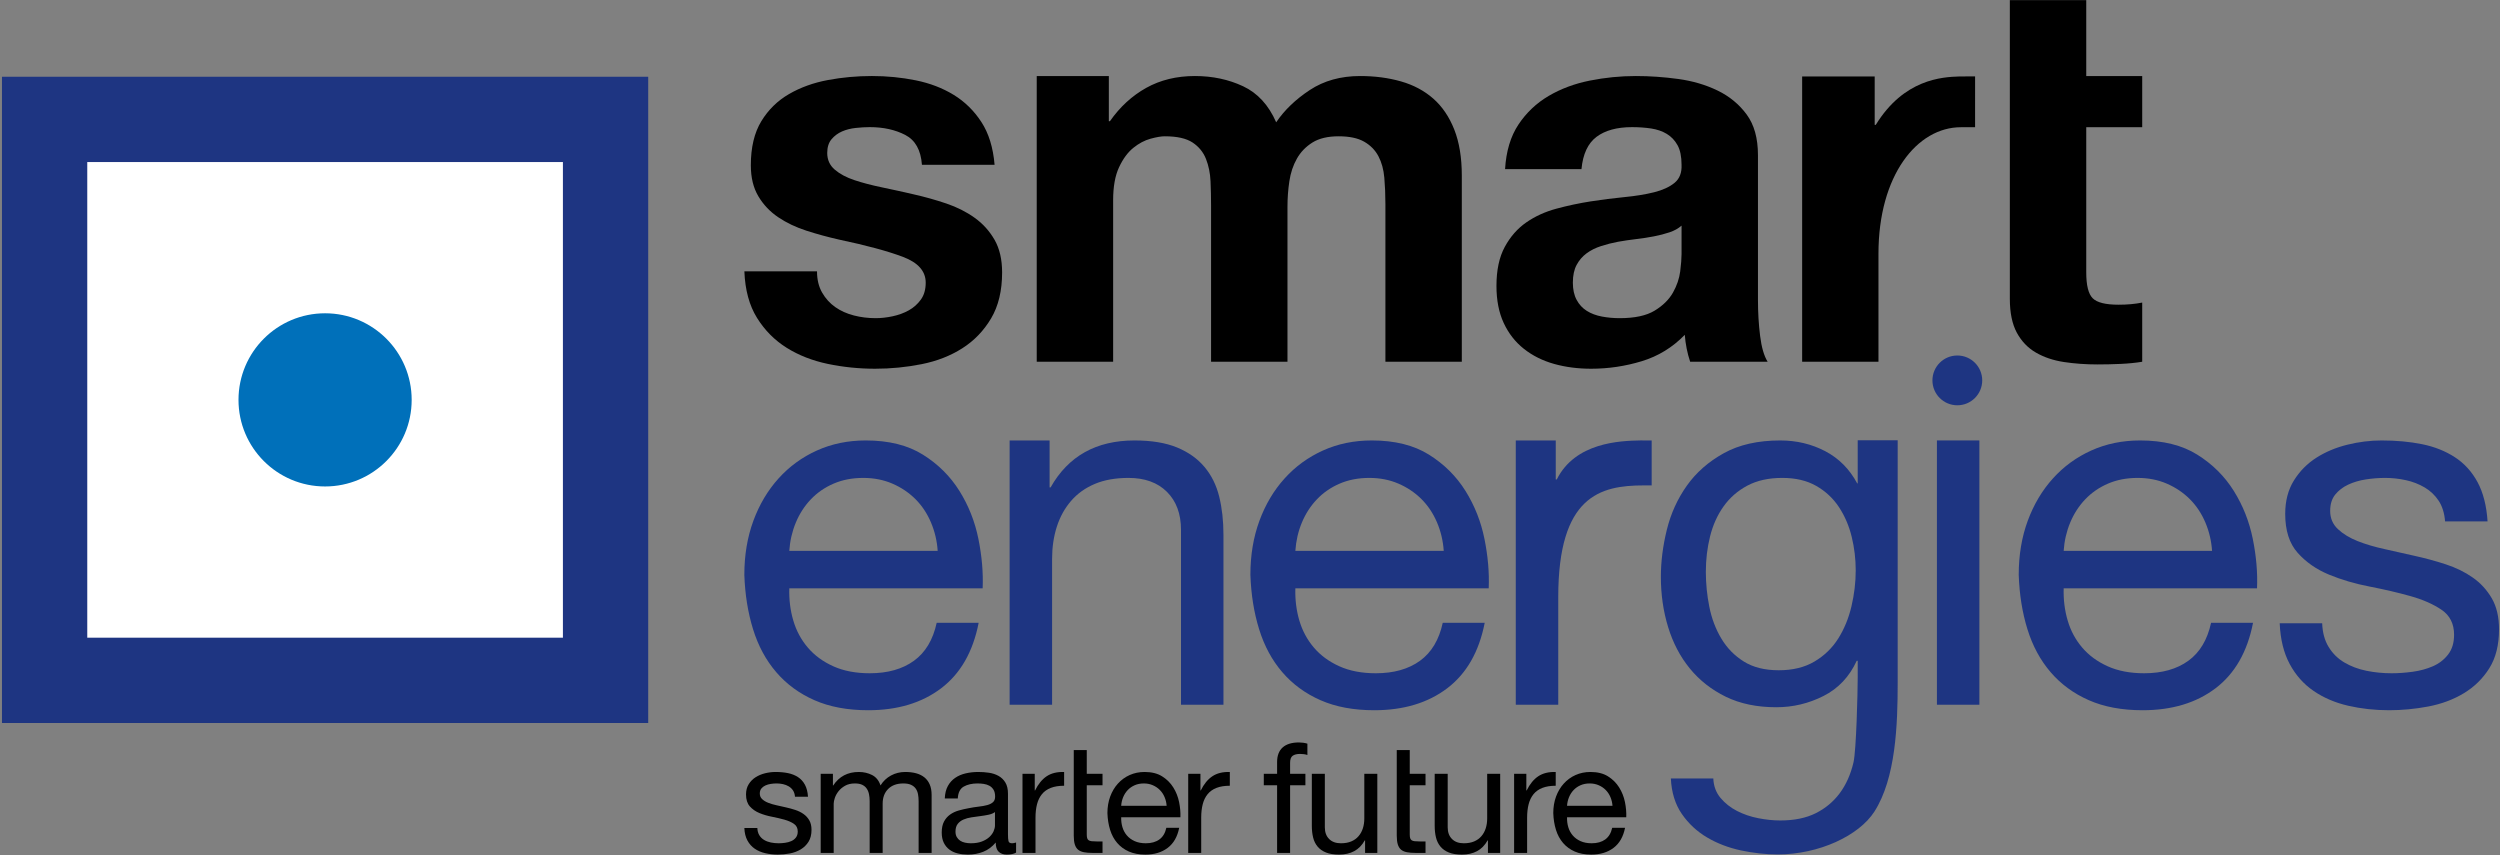
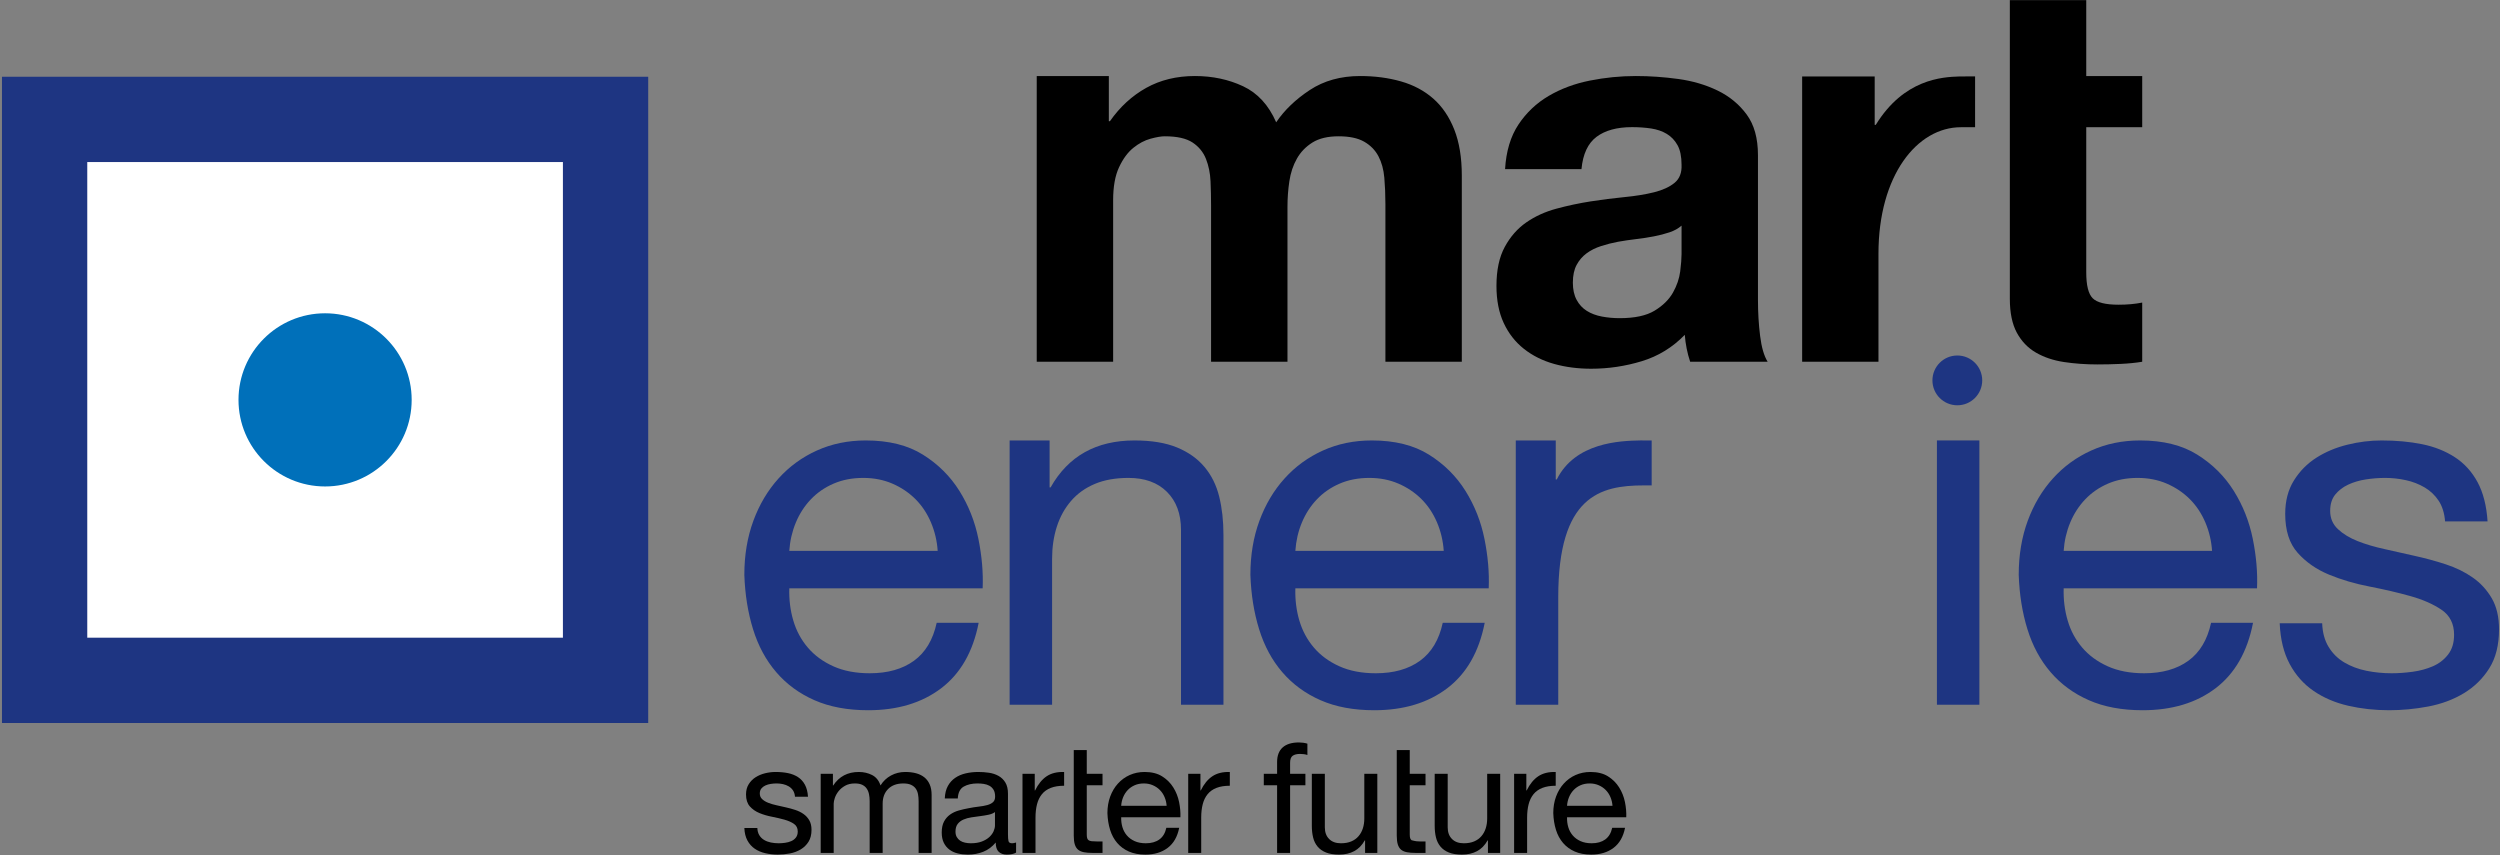
<svg xmlns="http://www.w3.org/2000/svg" width="807px" height="276px" viewBox="0 0 807 276" version="1.1">
  <rect x="0" y="0" width="807" height="276" fill="#808080" stroke="none" />
  <title>logo</title>
  <desc>Created with Sketch.</desc>
  <defs />
  <g id="Page-1" stroke="none" stroke-width="1" fill="none" fill-rule="evenodd">
    <g id="logo">
      <path d="M605.151,24.676 L605.151,40.302 L605.501,40.302 C614.582,25.528 626.913,24.853 632.515,24.681 C633.222,24.658 637.21,24.658 637.56,24.658 L637.557,41.069 L632.988,41.069 C618.849,41.069 606.368,56.585 606.368,81.898 L606.368,116.773 L581.734,116.773 L581.734,24.676 L605.151,24.676 L605.151,24.676 Z" id="Shape" fill="#000000" />
      <g id="Group" transform="translate(240, 239)" fill="#000000">
        <path d="M5.112,30.616 C5.508,31.258 6.026,31.768 6.67,32.146 C7.312,32.526 8.034,32.797 8.842,32.963 C9.649,33.126 10.48,33.207 11.335,33.207 C11.993,33.207 12.686,33.158 13.411,33.06 C14.134,32.963 14.801,32.782 15.411,32.517 C16.02,32.256 16.522,31.867 16.917,31.358 C17.311,30.847 17.512,30.196 17.512,29.405 C17.512,28.318 17.098,27.497 16.275,26.935 C15.453,26.377 14.422,25.924 13.189,25.577 C11.954,25.233 10.613,24.921 9.164,24.639 C7.713,24.36 6.374,23.965 5.137,23.454 C3.904,22.942 2.873,22.227 2.051,21.305 C1.229,20.383 0.816,19.1 0.816,17.453 C0.816,16.168 1.105,15.066 1.682,14.144 C2.257,13.223 2.997,12.471 3.904,11.896 C4.809,11.322 5.83,10.891 6.965,10.61 C8.104,10.334 9.23,10.193 10.349,10.193 C11.799,10.193 13.133,10.316 14.351,10.561 C15.568,10.807 16.646,11.236 17.587,11.847 C18.525,12.454 19.273,13.278 19.833,14.316 C20.393,15.352 20.722,16.644 20.82,18.193 L16.623,18.193 C16.557,17.373 16.343,16.687 15.979,16.144 C15.616,15.598 15.155,15.166 14.597,14.835 C14.036,14.505 13.419,14.266 12.746,14.116 C12.069,13.97 11.385,13.895 10.694,13.895 C10.07,13.895 9.437,13.945 8.794,14.043 C8.151,14.143 7.566,14.314 7.04,14.563 C6.513,14.809 6.083,15.138 5.756,15.549 C5.427,15.962 5.262,16.496 5.262,17.155 C5.262,17.881 5.516,18.48 6.027,18.958 C6.538,19.434 7.188,19.83 7.979,20.142 C8.77,20.456 9.657,20.719 10.646,20.934 C11.633,21.149 12.622,21.371 13.608,21.6 C14.662,21.832 15.691,22.11 16.695,22.442 C17.7,22.768 18.589,23.206 19.362,23.75 C20.136,24.292 20.762,24.977 21.24,25.8 C21.717,26.622 21.956,27.645 21.956,28.861 C21.956,30.41 21.634,31.693 20.994,32.715 C20.351,33.736 19.51,34.559 18.473,35.186 C17.437,35.81 16.268,36.247 14.967,36.495 C13.667,36.741 12.375,36.864 11.091,36.864 C9.675,36.864 8.326,36.715 7.04,36.419 C5.756,36.124 4.621,35.64 3.631,34.964 C2.644,34.288 1.853,33.4 1.26,32.296 C0.667,31.192 0.339,29.853 0.274,28.27 L4.471,28.27 C4.501,29.193 4.718,29.974 5.112,30.616 L5.112,30.616 Z" id="Shape" />
        <path d="M28.869,10.785 L28.869,14.54 L28.968,14.54 C30.876,11.642 33.628,10.194 37.217,10.194 C38.797,10.194 40.229,10.526 41.514,11.18 C42.797,11.839 43.702,12.959 44.231,14.539 C45.085,13.156 46.213,12.087 47.613,11.328 C49.011,10.57 50.551,10.193 52.231,10.193 C53.516,10.193 54.677,10.334 55.713,10.61 C56.752,10.891 57.639,11.328 58.382,11.922 C59.122,12.516 59.697,13.278 60.11,14.219 C60.52,15.157 60.726,16.285 60.726,17.6 L60.726,36.321 L56.529,36.321 L56.529,19.577 C56.529,18.787 56.462,18.046 56.332,17.356 C56.199,16.664 55.954,16.061 55.59,15.551 C55.228,15.041 54.728,14.638 54.084,14.34 C53.442,14.045 52.609,13.897 51.59,13.897 C49.515,13.897 47.885,14.489 46.699,15.676 C45.515,16.862 44.923,18.44 44.923,20.418 L44.923,36.32 L40.725,36.32 L40.725,19.576 C40.725,18.754 40.652,17.994 40.501,17.305 C40.354,16.616 40.099,16.014 39.734,15.502 C39.373,14.992 38.887,14.598 38.28,14.316 C37.669,14.035 36.888,13.896 35.934,13.896 C34.714,13.896 33.669,14.144 32.795,14.637 C31.923,15.13 31.216,15.724 30.671,16.416 C30.129,17.107 29.734,17.822 29.488,18.562 C29.239,19.304 29.115,19.923 29.115,20.417 L29.115,36.319 L24.918,36.319 L24.918,10.783 L28.869,10.783 L28.869,10.785 Z" id="Shape" />
        <path d="M84.979,36.864 C83.891,36.864 83.027,36.561 82.383,35.951 C81.744,35.343 81.421,34.346 81.421,32.964 C80.269,34.346 78.926,35.343 77.397,35.951 C75.865,36.561 74.21,36.864 72.433,36.864 C71.28,36.864 70.194,36.741 69.175,36.495 C68.151,36.247 67.254,35.836 66.481,35.259 C65.708,34.686 65.099,33.943 64.655,33.037 C64.21,32.13 63.988,31.036 63.988,29.751 C63.988,28.305 64.235,27.118 64.729,26.198 C65.222,25.273 65.872,24.524 66.679,23.95 C67.486,23.373 68.408,22.936 69.444,22.638 C70.481,22.342 71.544,22.096 72.632,21.899 C73.784,21.669 74.878,21.495 75.915,21.379 C76.952,21.266 77.866,21.101 78.657,20.885 C79.446,20.671 80.072,20.36 80.534,19.947 C80.995,19.537 81.224,18.933 81.224,18.144 C81.224,17.222 81.052,16.484 80.708,15.921 C80.359,15.363 79.916,14.932 79.374,14.637 C78.83,14.339 78.22,14.144 77.546,14.044 C76.872,13.945 76.205,13.896 75.546,13.896 C73.768,13.896 72.287,14.236 71.1,14.909 C69.913,15.584 69.273,16.861 69.176,18.737 L64.975,18.737 C65.042,17.157 65.37,15.823 65.963,14.735 C66.556,13.648 67.347,12.769 68.334,12.093 C69.323,11.418 70.458,10.931 71.743,10.638 C73.026,10.341 74.376,10.193 75.793,10.193 C76.944,10.193 78.089,10.275 79.224,10.439 C80.359,10.603 81.39,10.943 82.311,11.452 C83.234,11.965 83.974,12.678 84.534,13.601 C85.094,14.524 85.375,15.724 85.375,17.205 L85.375,30.343 C85.375,31.331 85.432,32.056 85.546,32.516 C85.66,32.977 86.049,33.206 86.708,33.206 C87.07,33.206 87.498,33.125 87.99,32.962 L87.99,36.22 C87.266,36.649 86.262,36.864 84.979,36.864 L84.979,36.864 Z M79.099,23.998 C78.244,24.179 77.347,24.327 76.409,24.442 C75.471,24.558 74.524,24.689 73.569,24.838 C72.612,24.985 71.757,25.226 71.001,25.554 C70.244,25.883 69.626,26.352 69.148,26.962 C68.67,27.573 68.433,28.401 68.433,29.456 C68.433,30.147 68.573,30.733 68.853,31.209 C69.132,31.688 69.495,32.073 69.939,32.37 C70.385,32.665 70.91,32.882 71.52,33.013 C72.129,33.146 72.747,33.208 73.373,33.208 C74.756,33.208 75.941,33.019 76.929,32.642 C77.915,32.264 78.724,31.787 79.349,31.209 C79.973,30.633 80.436,30.009 80.733,29.331 C81.028,28.657 81.177,28.023 81.177,27.431 L81.177,23.132 C80.647,23.527 79.957,23.817 79.099,23.998 L79.099,23.998 Z" id="Shape" />
        <path d="M94.016,10.785 L94.016,16.169 L94.115,16.169 C95.134,14.095 96.386,12.565 97.867,11.577 C99.349,10.587 101.226,10.128 103.498,10.194 L103.498,14.638 C101.818,14.638 100.385,14.869 99.201,15.329 C98.017,15.793 97.059,16.466 96.336,17.355 C95.612,18.243 95.085,19.322 94.757,20.589 C94.425,21.857 94.261,23.313 94.261,24.958 L94.261,36.319 L90.061,36.319 L90.061,10.783 L94.016,10.783 L94.016,10.785 Z" id="Shape" />
        <path d="M106.61,3.131 L110.808,3.131 L110.808,10.785 L115.894,10.785 L115.894,14.489 L110.808,14.489 L110.808,30.344 C110.808,30.838 110.849,31.234 110.932,31.53 C111.015,31.827 111.171,32.057 111.402,32.221 C111.631,32.385 111.953,32.492 112.364,32.542 C112.775,32.592 113.311,32.615 113.969,32.615 L115.894,32.615 L115.894,36.32 L112.682,36.32 C111.599,36.32 110.667,36.246 109.893,36.099 C109.119,35.95 108.494,35.675 108.017,35.284 C107.538,34.887 107.185,34.33 106.955,33.603 C106.724,32.88 106.609,31.922 106.609,30.739 L106.609,3.131 L106.61,3.131 Z" id="Shape" />
        <path d="M136.933,34.692 C135.025,36.14 132.621,36.864 129.724,36.864 C127.682,36.864 125.912,36.534 124.413,35.878 C122.915,35.218 121.657,34.296 120.636,33.11 C119.614,31.923 118.849,30.508 118.34,28.862 C117.827,27.216 117.541,25.422 117.475,23.478 C117.475,21.538 117.772,19.758 118.364,18.145 C118.958,16.534 119.787,15.131 120.86,13.947 C121.927,12.76 123.196,11.84 124.661,11.18 C126.127,10.526 127.732,10.194 129.478,10.194 C131.75,10.194 133.634,10.661 135.132,11.602 C136.63,12.54 137.832,13.733 138.738,15.18 C139.643,16.63 140.269,18.21 140.615,19.924 C140.962,21.637 141.102,23.266 141.035,24.813 L121.921,24.813 C121.888,25.93 122.021,26.995 122.317,28 C122.614,29.003 123.09,29.895 123.748,30.665 C124.408,31.441 125.247,32.058 126.267,32.518 C127.288,32.979 128.491,33.208 129.875,33.208 C131.651,33.208 133.11,32.798 134.245,31.976 C135.38,31.152 136.131,29.902 136.493,28.222 L140.642,28.222 C140.079,31.087 138.845,33.244 136.933,34.692 L136.933,34.692 Z M135.921,18.294 C135.544,17.402 135.032,16.64 134.39,15.998 C133.746,15.353 132.99,14.845 132.118,14.466 C131.247,14.088 130.284,13.898 129.229,13.898 C128.144,13.898 127.163,14.088 126.291,14.466 C125.419,14.845 124.67,15.365 124.042,16.023 C123.417,16.68 122.922,17.449 122.56,18.318 C122.199,19.191 121.984,20.122 121.918,21.109 L136.587,21.109 C136.521,20.121 136.299,19.183 135.921,18.294 L135.921,18.294 Z" id="Shape" />
        <path d="M147.504,10.785 L147.504,16.169 L147.602,16.169 C148.621,14.095 149.875,12.565 151.356,11.577 C152.838,10.587 154.715,10.128 156.987,10.194 L156.987,14.638 C155.307,14.638 153.876,14.869 152.69,15.329 C151.504,15.793 150.549,16.466 149.825,17.355 C149.1,18.243 148.572,19.322 148.244,20.589 C147.914,21.857 147.75,23.313 147.75,24.958 L147.75,36.319 L143.553,36.319 L143.553,10.783 L147.504,10.783 L147.504,10.785 Z" id="Shape" />
        <path d="M167.952,14.489 L167.952,10.785 L172.248,10.785 L172.248,6.982 C172.248,4.908 172.849,3.337 174.051,2.265 C175.253,1.198 177.007,0.66 179.31,0.66 C179.706,0.66 180.159,0.693 180.667,0.759 C181.179,0.827 181.634,0.925 182.028,1.056 L182.028,4.711 C181.667,4.579 181.27,4.488 180.841,4.44 C180.412,4.39 180.019,4.367 179.655,4.367 C178.635,4.367 177.844,4.561 177.283,4.959 C176.724,5.353 176.445,6.109 176.445,7.23 L176.445,10.786 L181.384,10.786 L181.384,14.49 L176.445,14.49 L176.445,36.322 L172.247,36.322 L172.247,14.49 L167.952,14.49 L167.952,14.489 Z" id="Shape" />
        <path d="M200.648,36.321 L200.648,32.27 L200.548,32.27 C199.658,33.852 198.523,35.011 197.141,35.752 C195.757,36.494 194.127,36.863 192.25,36.863 C190.57,36.863 189.169,36.64 188.053,36.196 C186.933,35.752 186.028,35.119 185.335,34.295 C184.644,33.473 184.158,32.492 183.879,31.357 C183.599,30.22 183.46,28.961 183.46,27.578 L183.46,10.784 L187.658,10.784 L187.658,28.071 C187.658,29.653 188.118,30.904 189.04,31.826 C189.961,32.748 191.228,33.207 192.844,33.207 C194.127,33.207 195.24,33.012 196.176,32.615 C197.115,32.22 197.897,31.662 198.523,30.935 C199.15,30.211 199.619,29.365 199.931,28.394 C200.243,27.422 200.4,26.361 200.4,25.208 L200.4,10.783 L204.599,10.783 L204.599,36.319 L200.648,36.319 L200.648,36.321 Z" id="Shape" />
-         <path d="M210.872,3.131 L215.067,3.131 L215.067,10.785 L220.159,10.785 L220.159,14.489 L215.067,14.489 L215.067,30.344 C215.067,30.838 215.112,31.234 215.194,31.53 C215.274,31.827 215.432,32.057 215.662,32.221 C215.892,32.385 216.215,32.492 216.626,32.542 C217.037,32.592 217.571,32.615 218.23,32.615 L220.16,32.615 L220.16,36.32 L216.947,36.32 C215.861,36.32 214.93,36.246 214.158,36.099 C213.385,35.95 212.755,35.675 212.279,35.284 C211.802,34.887 211.448,34.33 211.218,33.603 C210.988,32.88 210.872,31.922 210.872,30.739 L210.872,3.131 L210.872,3.131 Z" id="Shape" />
+         <path d="M210.872,3.131 L215.067,3.131 L215.067,10.785 L220.159,10.785 L220.159,14.489 L215.067,14.489 L215.067,30.344 C215.067,30.838 215.112,31.234 215.194,31.53 C215.274,31.827 215.432,32.057 215.662,32.221 C217.037,32.592 217.571,32.615 218.23,32.615 L220.16,32.615 L220.16,36.32 L216.947,36.32 C215.861,36.32 214.93,36.246 214.158,36.099 C213.385,35.95 212.755,35.675 212.279,35.284 C211.802,34.887 211.448,34.33 211.218,33.603 C210.988,32.88 210.872,31.922 210.872,30.739 L210.872,3.131 L210.872,3.131 Z" id="Shape" />
        <path d="M240.307,36.321 L240.307,32.27 L240.209,32.27 C239.317,33.852 238.184,35.011 236.798,35.752 C235.416,36.494 233.788,36.863 231.91,36.863 C230.231,36.863 228.83,36.64 227.711,36.196 C226.592,35.752 225.689,35.119 224.998,34.295 C224.305,33.473 223.818,32.492 223.539,31.357 C223.26,30.22 223.118,28.961 223.118,27.578 L223.118,10.784 L227.317,10.784 L227.317,28.071 C227.317,29.653 227.778,30.904 228.701,31.826 C229.622,32.748 230.889,33.207 232.504,33.207 C233.788,33.207 234.899,33.012 235.838,32.615 C236.776,32.22 237.558,31.662 238.184,30.935 C238.809,30.211 239.278,29.365 239.59,28.394 C239.903,27.422 240.06,26.361 240.06,25.208 L240.06,10.783 L244.257,10.783 L244.257,36.319 L240.307,36.319 L240.307,36.321 Z" id="Shape" />
        <path d="M252.703,10.785 L252.703,16.169 L252.804,16.169 C253.824,14.095 255.076,12.565 256.557,11.577 C258.038,10.587 259.916,10.128 262.187,10.194 L262.187,14.638 C260.509,14.638 259.076,14.869 257.891,15.329 C256.706,15.793 255.751,16.466 255.027,17.355 C254.303,18.243 253.775,19.322 253.447,20.589 C253.117,21.857 252.953,23.313 252.953,24.958 L252.953,36.319 L248.754,36.319 L248.754,10.783 L252.703,10.783 L252.703,10.785 Z" id="Shape" />
        <path d="M280.858,34.692 C278.947,36.14 276.544,36.864 273.646,36.864 C271.604,36.864 269.835,36.534 268.337,35.878 C266.837,35.218 265.578,34.296 264.559,33.11 C263.537,31.923 262.772,30.508 262.26,28.862 C261.751,27.216 261.461,25.422 261.398,23.478 C261.398,21.538 261.694,19.758 262.286,18.145 C262.879,16.534 263.712,15.131 264.782,13.947 C265.85,12.76 267.118,11.84 268.585,11.18 C270.05,10.526 271.653,10.194 273.399,10.194 C275.672,10.194 277.556,10.661 279.055,11.602 C280.553,12.54 281.754,13.733 282.658,15.18 C283.565,16.63 284.191,18.21 284.539,19.924 C284.884,21.637 285.022,23.266 284.956,24.813 L265.843,24.813 C265.809,25.93 265.942,26.995 266.239,28 C266.534,29.003 267.012,29.895 267.672,30.665 C268.33,31.441 269.169,32.058 270.192,32.518 C271.212,32.979 272.413,33.208 273.795,33.208 C275.575,33.208 277.032,32.798 278.168,31.976 C279.305,31.152 280.052,29.902 280.416,28.222 L284.564,28.222 C284.001,31.087 282.766,33.244 280.858,34.692 L280.858,34.692 Z M279.843,18.294 C279.465,17.402 278.954,16.64 278.315,15.998 C277.672,15.353 276.915,14.845 276.041,14.466 C275.17,14.088 274.207,13.898 273.154,13.898 C272.065,13.898 271.085,14.088 270.216,14.466 C269.34,14.845 268.593,15.365 267.966,16.023 C267.341,16.68 266.847,17.449 266.486,18.318 C266.124,19.191 265.908,20.122 265.843,21.109 L280.512,21.109 C280.445,20.121 280.221,19.183 279.843,18.294 L279.843,18.294 Z" id="Shape" />
      </g>
      <g id="Group" transform="translate(0, 24)">
        <rect id="Rectangle-path" fill="#FFFFFF" x="14.402" y="14.541" width="181.072" height="181.073" />
        <path d="M181.707,28.309 L181.707,181.847 L28.169,181.847 L28.169,28.309 L181.707,28.309 L181.707,28.309 Z M209.242,0.773 L0.634,0.773 L0.634,209.382 L209.242,209.382 L209.242,0.773 L209.242,0.773 L209.242,0.773 Z" id="Shape" fill="#1E3582" />
      </g>
      <circle id="Oval" fill="#0070BA" cx="104.937" cy="129.079" r="27.951" />
      <path d="M303.814,222.169 C297.578,226.902 289.725,229.264 280.268,229.264 C273.6,229.264 267.82,228.187 262.931,226.036 C258.038,223.889 253.926,220.879 250.595,217.007 C247.262,213.136 244.76,208.514 243.095,203.138 C241.427,197.761 240.487,191.906 240.273,185.558 C240.273,179.214 241.241,173.411 243.177,168.142 C245.111,162.874 247.825,158.303 251.32,154.434 C254.812,150.561 258.952,147.555 263.739,145.403 C268.522,143.252 273.763,142.177 279.461,142.177 C286.88,142.177 293.035,143.708 297.927,146.771 C302.821,149.835 306.742,153.734 309.699,158.462 C312.657,163.196 314.699,168.358 315.828,173.948 C316.955,179.538 317.413,184.86 317.2,189.913 L254.786,189.913 C254.681,193.569 255.109,197.036 256.079,200.315 C257.044,203.596 258.6,206.499 260.753,209.024 C262.903,211.55 265.643,213.567 268.979,215.072 C272.31,216.575 276.234,217.329 280.752,217.329 C286.558,217.329 291.315,215.986 295.023,213.298 C298.732,210.611 301.176,206.523 302.362,201.042 L315.909,201.042 C314.083,210.394 310.049,217.437 303.814,222.169 L303.814,222.169 Z M300.507,168.624 C299.271,165.722 297.608,163.222 295.509,161.124 C293.413,159.028 290.937,157.361 288.091,156.126 C285.239,154.894 282.095,154.271 278.656,154.271 C275.107,154.271 271.908,154.894 269.061,156.126 C266.207,157.361 263.763,159.056 261.72,161.208 C259.678,163.358 258.066,165.856 256.884,168.706 C255.699,171.556 255,174.593 254.786,177.814 L302.683,177.814 C302.469,174.593 301.743,171.526 300.507,168.624 L300.507,168.624 Z" id="Shape" fill="#1E3582" />
      <path d="M338.811,142.171 L338.811,157.335 L339.134,157.335 C344.83,147.23 353.861,142.177 366.227,142.177 C371.711,142.177 376.279,142.932 379.934,144.435 C383.588,145.941 386.547,148.039 388.805,150.726 C391.063,153.412 392.648,156.611 393.562,160.32 C394.477,164.029 394.932,168.142 394.932,172.656 L394.932,227.489 L381.227,227.489 L381.227,171.043 C381.227,165.883 379.72,161.797 376.708,158.788 C373.697,155.779 369.556,154.271 364.292,154.271 C360.098,154.271 356.469,154.917 353.406,156.205 C350.342,157.498 347.788,159.326 345.744,161.69 C343.702,164.056 342.169,166.826 341.15,169.995 C340.128,173.17 339.616,176.637 339.616,180.398 L339.616,227.489 L325.907,227.489 L325.907,142.172 L338.811,142.172 L338.811,142.171 Z" id="Shape" fill="#1E3582" />
      <path d="M467.168,222.169 C460.933,226.902 453.083,229.264 443.623,229.264 C436.955,229.264 431.179,228.187 426.284,226.036 C421.392,223.889 417.28,220.879 413.948,217.007 C410.612,213.136 408.116,208.514 406.45,203.138 C404.781,197.761 403.841,191.906 403.627,185.558 C403.627,179.214 404.593,173.411 406.529,168.142 C408.466,162.874 411.178,158.303 414.673,154.434 C418.168,150.561 422.308,147.555 427.093,145.403 C431.874,143.252 437.115,142.177 442.818,142.177 C450.236,142.177 456.389,143.708 461.283,146.771 C466.173,149.835 470.098,153.734 473.055,158.462 C476.009,163.196 478.055,168.358 479.181,173.948 C480.313,179.538 480.77,184.86 480.554,189.913 L418.142,189.913 C418.034,193.569 418.464,197.036 419.43,200.315 C420.401,203.596 421.956,206.499 424.109,209.024 C426.256,211.55 429,213.567 432.334,215.072 C435.665,216.575 439.592,217.329 444.106,217.329 C449.913,217.329 454.669,215.986 458.379,213.298 C462.088,210.611 464.532,206.523 465.717,201.042 L479.263,201.042 C477.434,210.394 473.402,217.437 467.168,222.169 L467.168,222.169 Z M463.864,168.624 C462.626,165.722 460.96,163.222 458.863,161.124 C456.766,159.028 454.293,157.361 451.444,156.126 C448.595,154.894 445.449,154.271 442.012,154.271 C438.462,154.271 435.262,154.894 432.414,156.126 C429.563,157.361 427.116,159.056 425.074,161.208 C423.034,163.358 421.419,165.856 420.238,168.706 C419.05,171.556 418.356,174.593 418.141,177.814 L466.038,177.814 C465.822,174.593 465.1,171.526 463.864,168.624 L463.864,168.624 Z" id="Shape" fill="#1E3582" />
      <path d="M502.196,142.171 L502.196,154.778 L502.519,154.778 C508.507,142.803 522.895,142.296 529.489,142.171 L533.161,142.177 L533.161,156.691 L530.648,156.687 C516.473,156.687 503.002,160.125 503.002,192.787 L503.002,227.489 L489.295,227.489 L489.295,142.172 L502.196,142.172 L502.196,142.171 Z" id="Shape" fill="#1E3582" />
-       <path d="M605.046,261.996 C600.071,269.748 587.195,275.81 573.865,275.81 C569.996,275.81 566.045,275.378 562.011,274.523 C557.978,273.659 554.323,272.26 551.046,270.328 C547.765,268.393 545.052,265.862 542.9,262.749 C540.748,259.627 539.567,255.812 539.352,251.296 L553.057,251.296 C553.165,253.771 553.948,255.866 555.399,257.587 C556.851,259.308 558.626,260.707 560.722,261.781 C562.818,262.852 565.102,263.635 567.575,264.116 C570.047,264.604 572.414,264.846 574.673,264.846 C579.187,264.846 583.003,264.061 586.124,262.504 C589.239,260.947 591.819,258.795 593.863,256.055 C595.904,253.314 597.385,250.006 598.298,246.137 C599.212,242.264 599.666,223.407 599.666,218.783 L599.666,213.298 L599.348,213.298 C596.983,218.457 593.406,222.245 588.621,224.666 C583.834,227.086 578.757,228.296 573.382,228.296 C567.145,228.296 561.715,227.165 557.094,224.91 C552.472,222.649 548.6,219.614 545.483,215.796 C542.36,211.982 540.024,207.519 538.466,202.411 C536.905,197.308 536.128,191.905 536.128,186.203 C536.128,181.259 536.774,176.179 538.065,170.962 C539.353,165.75 541.503,161.02 544.513,156.771 C547.524,152.527 551.5,149.029 556.449,146.29 C561.392,143.547 567.47,142.178 574.674,142.178 C579.94,142.178 584.778,143.333 589.188,145.643 C593.596,147.955 597.036,151.426 599.509,156.047 L599.667,156.047 L599.667,142.11 L612.572,142.11 L612.572,220.393 C612.572,234.046 611.958,251.216 605.046,261.996 L605.046,261.996 Z M585.719,213.539 C588.889,211.659 591.445,209.186 593.38,206.12 C595.315,203.056 596.737,199.589 597.653,195.719 C598.565,191.849 599.026,187.978 599.026,184.107 C599.026,180.454 598.594,176.849 597.735,173.301 C596.87,169.756 595.499,166.557 593.62,163.705 C591.738,160.856 589.292,158.571 586.284,156.852 C583.271,155.132 579.614,154.27 575.318,154.27 C570.907,154.27 567.144,155.106 564.028,156.77 C560.909,158.439 558.354,160.668 556.368,163.465 C554.376,166.26 552.925,169.486 552.014,173.139 C551.1,176.795 550.645,180.614 550.645,184.59 C550.645,188.354 551.018,192.117 551.771,195.877 C552.522,199.642 553.811,203.055 555.643,206.119 C557.469,209.185 559.888,211.658 562.9,213.538 C565.91,215.42 569.674,216.359 574.187,216.359 C578.706,216.36 582.548,215.421 585.719,213.539 L585.719,213.539 Z" id="Shape" fill="#1E3582" />
      <path d="M715.185,222.169 C708.946,226.902 701.096,229.264 691.636,229.264 C684.97,229.264 679.194,228.187 674.301,226.036 C669.406,223.889 665.296,220.879 661.962,217.007 C658.631,213.136 656.131,208.514 654.465,203.138 C652.795,197.761 651.855,191.906 651.644,185.558 C651.644,179.214 652.611,173.411 654.543,168.142 C656.481,162.874 659.193,158.303 662.689,154.434 C666.181,150.561 670.321,147.555 675.107,145.403 C679.89,143.252 685.132,142.177 690.833,142.177 C698.25,142.177 704.405,143.708 709.297,146.771 C714.19,149.835 718.111,153.734 721.069,158.462 C724.029,163.196 726.07,168.358 727.199,173.948 C728.329,179.538 728.785,184.86 728.567,189.913 L666.156,189.913 C666.049,193.569 666.48,197.036 667.45,200.315 C668.416,203.596 669.97,206.499 672.124,209.024 C674.273,211.55 677.017,213.567 680.353,215.072 C683.679,216.575 687.606,217.329 692.124,217.329 C697.929,217.329 702.685,215.986 706.396,213.298 C710.106,210.611 712.547,206.523 713.732,201.042 L727.28,201.042 C725.45,210.394 721.418,217.437 715.185,222.169 L715.185,222.169 Z M711.878,168.624 C710.64,165.722 708.975,163.222 706.879,161.124 C704.78,159.028 702.307,157.361 699.459,156.126 C696.61,154.894 693.465,154.271 690.025,154.271 C686.478,154.271 683.275,154.894 680.428,156.126 C677.578,157.361 675.131,159.056 673.089,161.208 C671.048,163.358 669.434,165.856 668.253,168.706 C667.068,171.556 666.368,174.593 666.154,177.814 L714.052,177.814 C713.838,174.593 713.112,171.526 711.878,168.624 L711.878,168.624 Z" id="Shape" fill="#1E3582" />
      <path d="M751.696,208.862 C752.988,210.958 754.68,212.629 756.776,213.86 C758.876,215.098 761.237,215.986 763.873,216.523 C766.507,217.062 769.221,217.329 772.017,217.329 C774.166,217.329 776.424,217.168 778.792,216.847 C781.155,216.524 783.332,215.935 785.322,215.073 C787.31,214.211 788.951,212.951 790.241,211.283 C791.531,209.615 792.177,207.492 792.177,204.911 C792.177,201.364 790.832,198.679 788.146,196.849 C785.455,195.021 782.099,193.542 778.065,192.414 C774.032,191.286 769.653,190.263 764.922,189.348 C760.19,188.436 755.81,187.146 751.776,185.478 C747.746,183.812 744.382,181.476 741.696,178.461 C739.008,175.454 737.665,171.261 737.665,165.882 C737.665,161.69 738.606,158.091 740.489,155.077 C742.367,152.069 744.785,149.62 747.746,147.739 C750.703,145.858 754.035,144.462 757.745,143.546 C761.454,142.634 765.135,142.177 768.791,142.177 C773.521,142.177 777.877,142.579 781.855,143.386 C785.832,144.192 789.356,145.593 792.417,147.579 C795.48,149.569 797.926,152.255 799.756,155.641 C801.584,159.028 802.659,163.248 802.985,168.301 L789.274,168.301 C789.057,165.615 788.36,163.382 787.178,161.61 C785.995,159.837 784.487,158.413 782.662,157.335 C780.831,156.263 778.816,155.48 776.61,154.997 C774.407,154.516 772.178,154.27 769.922,154.27 C767.876,154.27 765.808,154.433 763.711,154.753 C761.613,155.076 759.704,155.641 757.985,156.446 C756.267,157.252 754.865,158.33 753.794,159.672 C752.715,161.019 752.18,162.766 752.18,164.915 C752.18,167.279 753.013,169.242 754.68,170.8 C756.344,172.36 758.471,173.653 761.05,174.672 C763.631,175.693 766.534,176.555 769.758,177.251 C772.985,177.951 776.208,178.678 779.434,179.429 C782.874,180.184 786.234,181.098 789.515,182.17 C792.794,183.246 795.697,184.67 798.224,186.445 C800.746,188.218 802.793,190.451 804.352,193.136 C805.909,195.824 806.69,199.159 806.69,203.136 C806.69,208.189 805.641,212.384 803.547,215.715 C801.449,219.048 798.707,221.736 795.321,223.777 C791.933,225.821 788.115,227.246 783.869,228.054 C779.621,228.857 775.402,229.262 771.211,229.262 C766.585,229.262 762.179,228.777 757.985,227.81 C753.794,226.839 750.084,225.258 746.859,223.054 C743.633,220.847 741.053,217.949 739.116,214.343 C737.18,210.741 736.103,206.363 735.89,201.198 L749.6,201.198 C749.705,204.214 750.406,206.765 751.696,208.862 L751.696,208.862 Z" id="Shape" fill="#1E3582" />
      <g id="Group" transform="translate(623, 114)" fill="#1E3582">
        <polygon id="Shape" points="15.946 28.171 15.946 113.488 2.238 113.488 2.238 28.171" />
        <path d="M16.861,8.791 C16.861,13.228 13.263,16.827 8.824,16.827 C4.388,16.827 0.788,13.228 0.788,8.791 C0.788,4.352 4.389,0.754 8.824,0.754 C13.263,0.754 16.861,4.352 16.861,8.791 L16.861,8.791 Z" id="Shape" />
      </g>
-       <path d="M265.382,94.454 C266.481,96.363 267.902,97.928 269.639,99.142 C271.375,100.358 273.371,101.255 275.631,101.833 C277.888,102.416 280.233,102.703 282.665,102.703 C284.4,102.703 286.227,102.504 288.136,102.096 C290.046,101.688 291.783,101.052 293.347,100.184 C294.909,99.317 296.211,98.16 297.256,96.711 C298.298,95.265 298.818,93.438 298.818,91.238 C298.818,87.534 296.357,84.754 291.435,82.903 C286.512,81.049 279.649,79.197 270.853,77.343 C267.262,76.533 263.759,75.579 260.345,74.477 C256.93,73.377 253.889,71.931 251.225,70.134 C248.559,68.339 246.419,66.082 244.799,63.36 C243.176,60.64 242.369,57.31 242.369,53.373 C242.369,47.582 243.495,42.835 245.754,39.13 C248.014,35.426 250.992,32.504 254.701,30.359 C258.405,28.217 262.571,26.712 267.207,25.844 C271.836,24.974 276.583,24.539 281.45,24.539 C286.311,24.539 291.03,25.004 295.602,25.929 C300.178,26.857 304.258,28.421 307.85,30.62 C311.438,32.82 314.42,35.742 316.794,39.391 C319.167,43.038 320.587,47.641 321.051,53.198 L297.602,53.198 C297.255,48.45 295.457,45.238 292.217,43.559 C288.973,41.88 285.153,41.038 280.753,41.038 C279.363,41.038 277.857,41.126 276.237,41.3 C274.614,41.473 273.137,41.851 271.808,42.427 C270.476,43.01 269.347,43.847 268.42,44.948 C267.495,46.048 267.029,47.526 267.029,49.376 C267.029,51.576 267.841,53.371 269.462,54.76 C271.083,56.149 273.197,57.279 275.803,58.147 C278.409,59.017 281.387,59.797 284.747,60.491 C288.104,61.189 291.523,61.941 294.996,62.749 C298.586,63.562 302.087,64.546 305.505,65.702 C308.92,66.862 311.959,68.396 314.622,70.306 C317.287,72.217 319.425,74.591 321.052,77.428 C322.67,80.266 323.482,83.767 323.482,87.937 C323.482,93.842 322.294,98.791 319.923,102.786 C317.547,106.782 314.452,109.994 310.63,112.425 C306.809,114.859 302.437,116.567 297.516,117.55 C292.592,118.533 287.586,119.026 282.492,119.026 C277.28,119.026 272.185,118.506 267.208,117.466 C262.229,116.423 257.8,114.685 253.918,112.254 C250.039,109.821 246.855,106.609 244.366,102.614 C241.874,98.619 240.515,93.61 240.285,87.589 L263.733,87.589 C263.733,90.257 264.282,92.541 265.382,94.454 L265.382,94.454 Z" id="Shape" fill="#000000" />
      <path d="M357.932,24.56 L357.932,39.132 L358.279,39.132 C361.52,34.502 365.427,30.913 370.003,28.363 C374.576,25.817 379.817,24.542 385.722,24.542 C391.394,24.542 396.579,25.643 401.267,27.841 C405.958,30.042 409.518,33.921 411.951,39.479 C414.612,35.545 418.231,32.072 422.807,29.058 C427.377,26.05 432.792,24.543 439.044,24.543 C443.795,24.543 448.191,25.122 452.244,26.279 C456.299,27.438 459.772,29.292 462.668,31.838 C465.562,34.387 467.818,37.718 469.442,41.826 C471.061,45.938 471.872,50.887 471.872,56.676 L471.872,116.775 L447.21,116.775 L447.21,65.881 C447.21,62.874 447.092,60.036 446.861,57.371 C446.628,54.71 445.993,52.394 444.952,50.422 C443.91,48.455 442.374,46.893 440.348,45.734 C438.323,44.575 435.571,43.997 432.099,43.997 C428.625,43.997 425.816,44.663 423.675,45.993 C421.53,47.327 419.851,49.062 418.64,51.204 C417.423,53.348 416.61,55.778 416.206,58.501 C415.797,61.221 415.598,63.97 415.598,66.751 L415.598,116.773 L390.934,116.773 L390.934,66.401 C390.934,63.739 390.874,61.102 390.759,58.5 C390.644,55.893 390.152,53.49 389.285,51.289 C388.417,49.093 386.964,47.326 384.941,45.992 C382.912,44.661 379.929,43.996 375.994,43.996 C374.837,43.996 373.305,44.256 371.393,44.778 C369.479,45.298 367.628,46.284 365.834,47.729 C364.038,49.181 362.505,51.264 361.232,53.982 C359.957,56.706 359.321,60.265 359.321,64.666 L359.321,116.773 L334.656,116.773 L334.656,24.56 L357.932,24.56 L357.932,24.56 Z" id="Shape" fill="#000000" />
      <path d="M490.175,40.172 C492.724,36.353 495.965,33.288 499.903,30.97 C503.839,28.655 508.269,27.003 513.191,26.017 C518.111,25.036 523.061,24.541 528.041,24.541 C532.556,24.541 537.129,24.863 541.766,25.496 C546.394,26.134 550.623,27.381 554.444,29.232 C558.263,31.085 561.393,33.66 563.823,36.96 C566.254,40.263 567.47,44.634 567.47,50.077 L567.47,96.797 C567.47,100.853 567.702,104.731 568.164,108.435 C568.625,112.142 569.439,114.92 570.596,116.772 L545.584,116.772 C545.119,115.381 544.742,113.965 544.455,112.516 C544.167,111.071 543.963,109.593 543.848,108.085 C539.909,112.141 535.278,114.977 529.954,116.598 C524.624,118.219 519.183,119.028 513.625,119.028 C509.341,119.028 505.346,118.508 501.641,117.468 C497.936,116.425 494.695,114.803 491.915,112.604 C489.135,110.405 486.963,107.624 485.4,104.266 C483.838,100.907 483.056,96.914 483.056,92.282 C483.056,87.187 483.95,82.988 485.747,79.689 C487.539,76.388 489.855,73.754 492.694,71.788 C495.533,69.819 498.774,68.341 502.422,67.357 C506.068,66.372 509.742,65.594 513.45,65.012 C517.155,64.432 520.804,63.97 524.392,63.621 C527.981,63.273 531.168,62.753 533.947,62.06 C536.726,61.364 538.924,60.353 540.546,59.021 C542.168,57.692 542.918,55.749 542.805,53.201 C542.805,50.538 542.372,48.424 541.501,46.859 C540.633,45.297 539.474,44.082 538.028,43.213 C536.58,42.345 534.902,41.768 532.99,41.476 C531.081,41.191 529.024,41.041 526.825,41.041 C521.963,41.041 518.139,42.085 515.361,44.168 C512.583,46.251 510.959,49.728 510.499,54.59 L485.837,54.59 C486.182,48.803 487.626,43.996 490.175,40.172 L490.175,40.172 Z M538.897,75 C537.333,75.522 535.654,75.954 533.859,76.301 C532.063,76.65 530.184,76.941 528.217,77.171 C526.245,77.405 524.276,77.692 522.31,78.04 C520.456,78.385 518.632,78.852 516.837,79.43 C515.042,80.011 513.48,80.791 512.148,81.775 C510.816,82.759 509.743,84.005 508.937,85.509 C508.124,87.015 507.718,88.924 507.718,91.24 C507.718,93.44 508.123,95.296 508.937,96.798 C509.743,98.307 510.846,99.492 512.236,100.359 C513.625,101.228 515.246,101.835 517.101,102.183 C518.948,102.531 520.862,102.704 522.829,102.704 C527.695,102.704 531.457,101.894 534.12,100.272 C536.783,98.653 538.752,96.712 540.029,94.454 C541.299,92.195 542.08,89.909 542.373,87.592 C542.66,85.276 542.806,83.424 542.806,82.034 L542.806,72.828 C541.765,73.754 540.461,74.479 538.897,75 L538.897,75 Z" id="Shape" fill="#000000" />
      <path d="M648.776,0.053 L673.441,0.053 L673.441,24.56 L691.504,24.56 L691.504,41.06 L673.441,41.06 L673.441,87.941 C673.441,92.108 674.135,94.888 675.523,96.278 C676.914,97.669 679.693,98.359 683.86,98.359 C685.25,98.359 686.58,98.307 687.855,98.189 C689.127,98.075 690.345,97.901 691.504,97.668 L691.504,116.773 C689.419,117.12 687.102,117.35 684.554,117.469 C682.008,117.581 679.521,117.64 677.088,117.64 C673.266,117.64 669.646,117.38 666.232,116.86 C662.814,116.338 659.806,115.326 657.199,113.817 C654.594,112.316 652.539,110.171 651.033,107.394 C649.529,104.613 648.776,100.964 648.776,96.451 L648.776,0.053 L648.776,0.053 Z" id="Shape" fill="#000000" />
    </g>
  </g>
</svg>